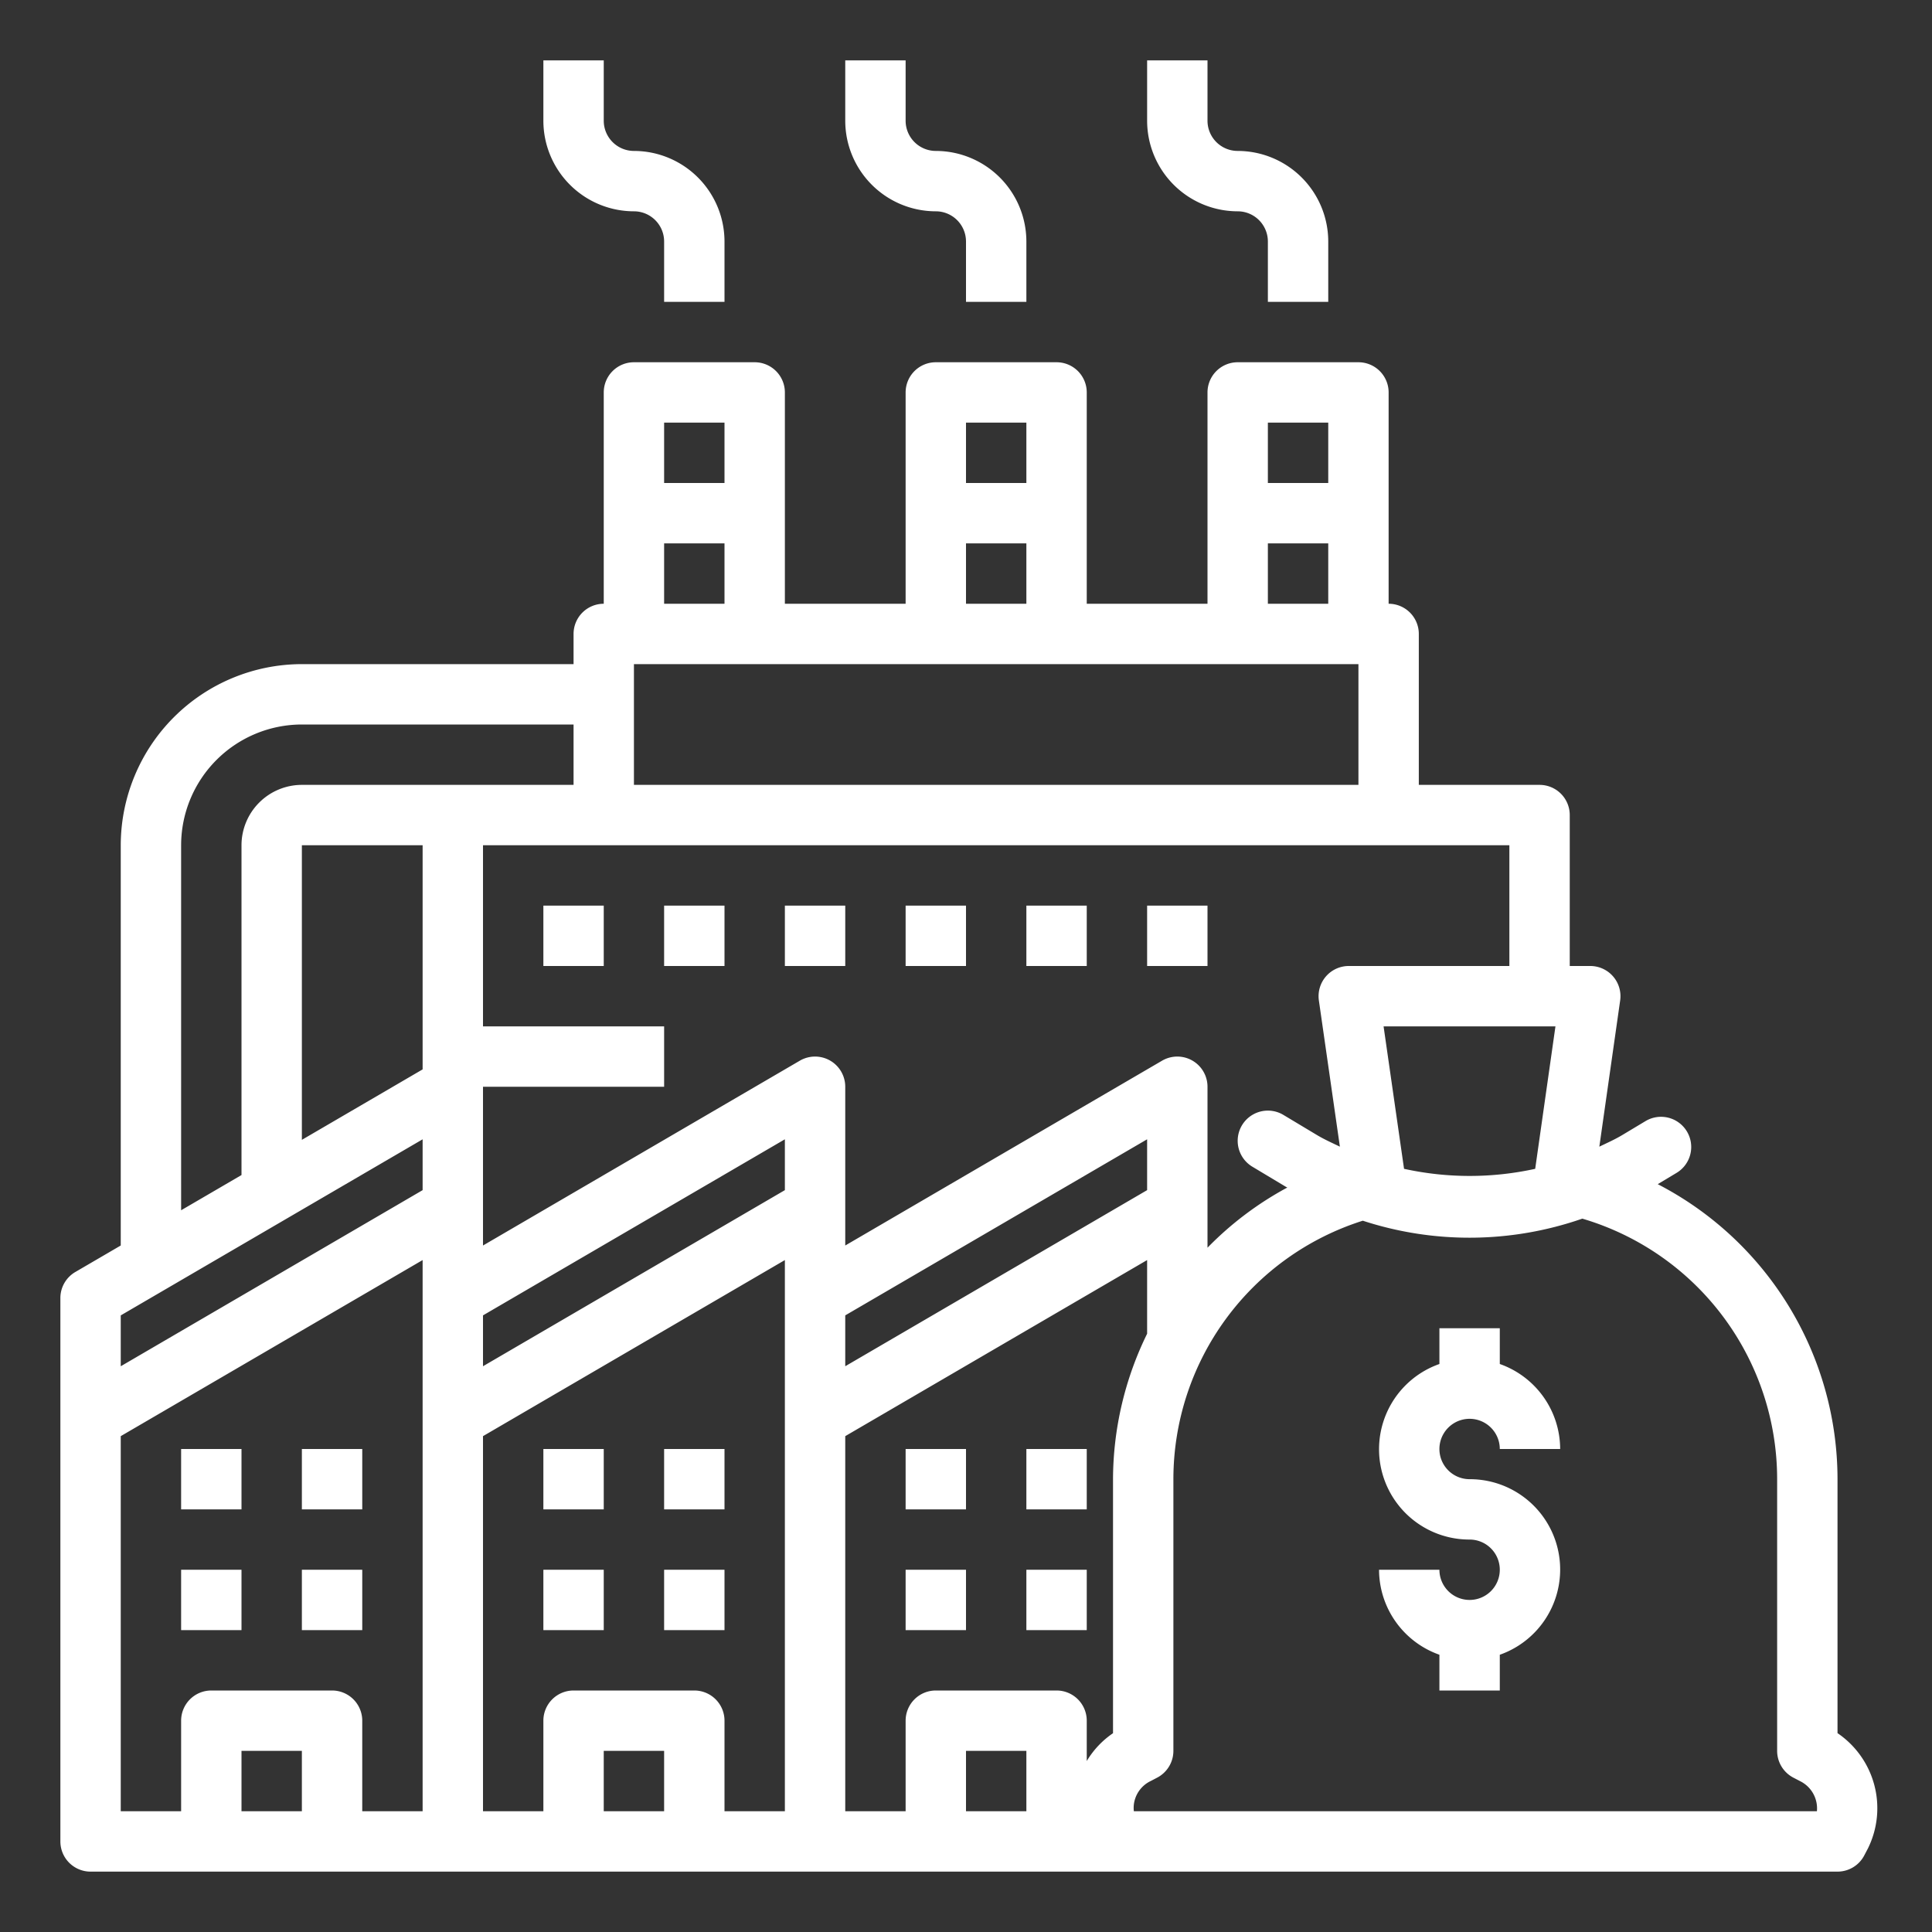
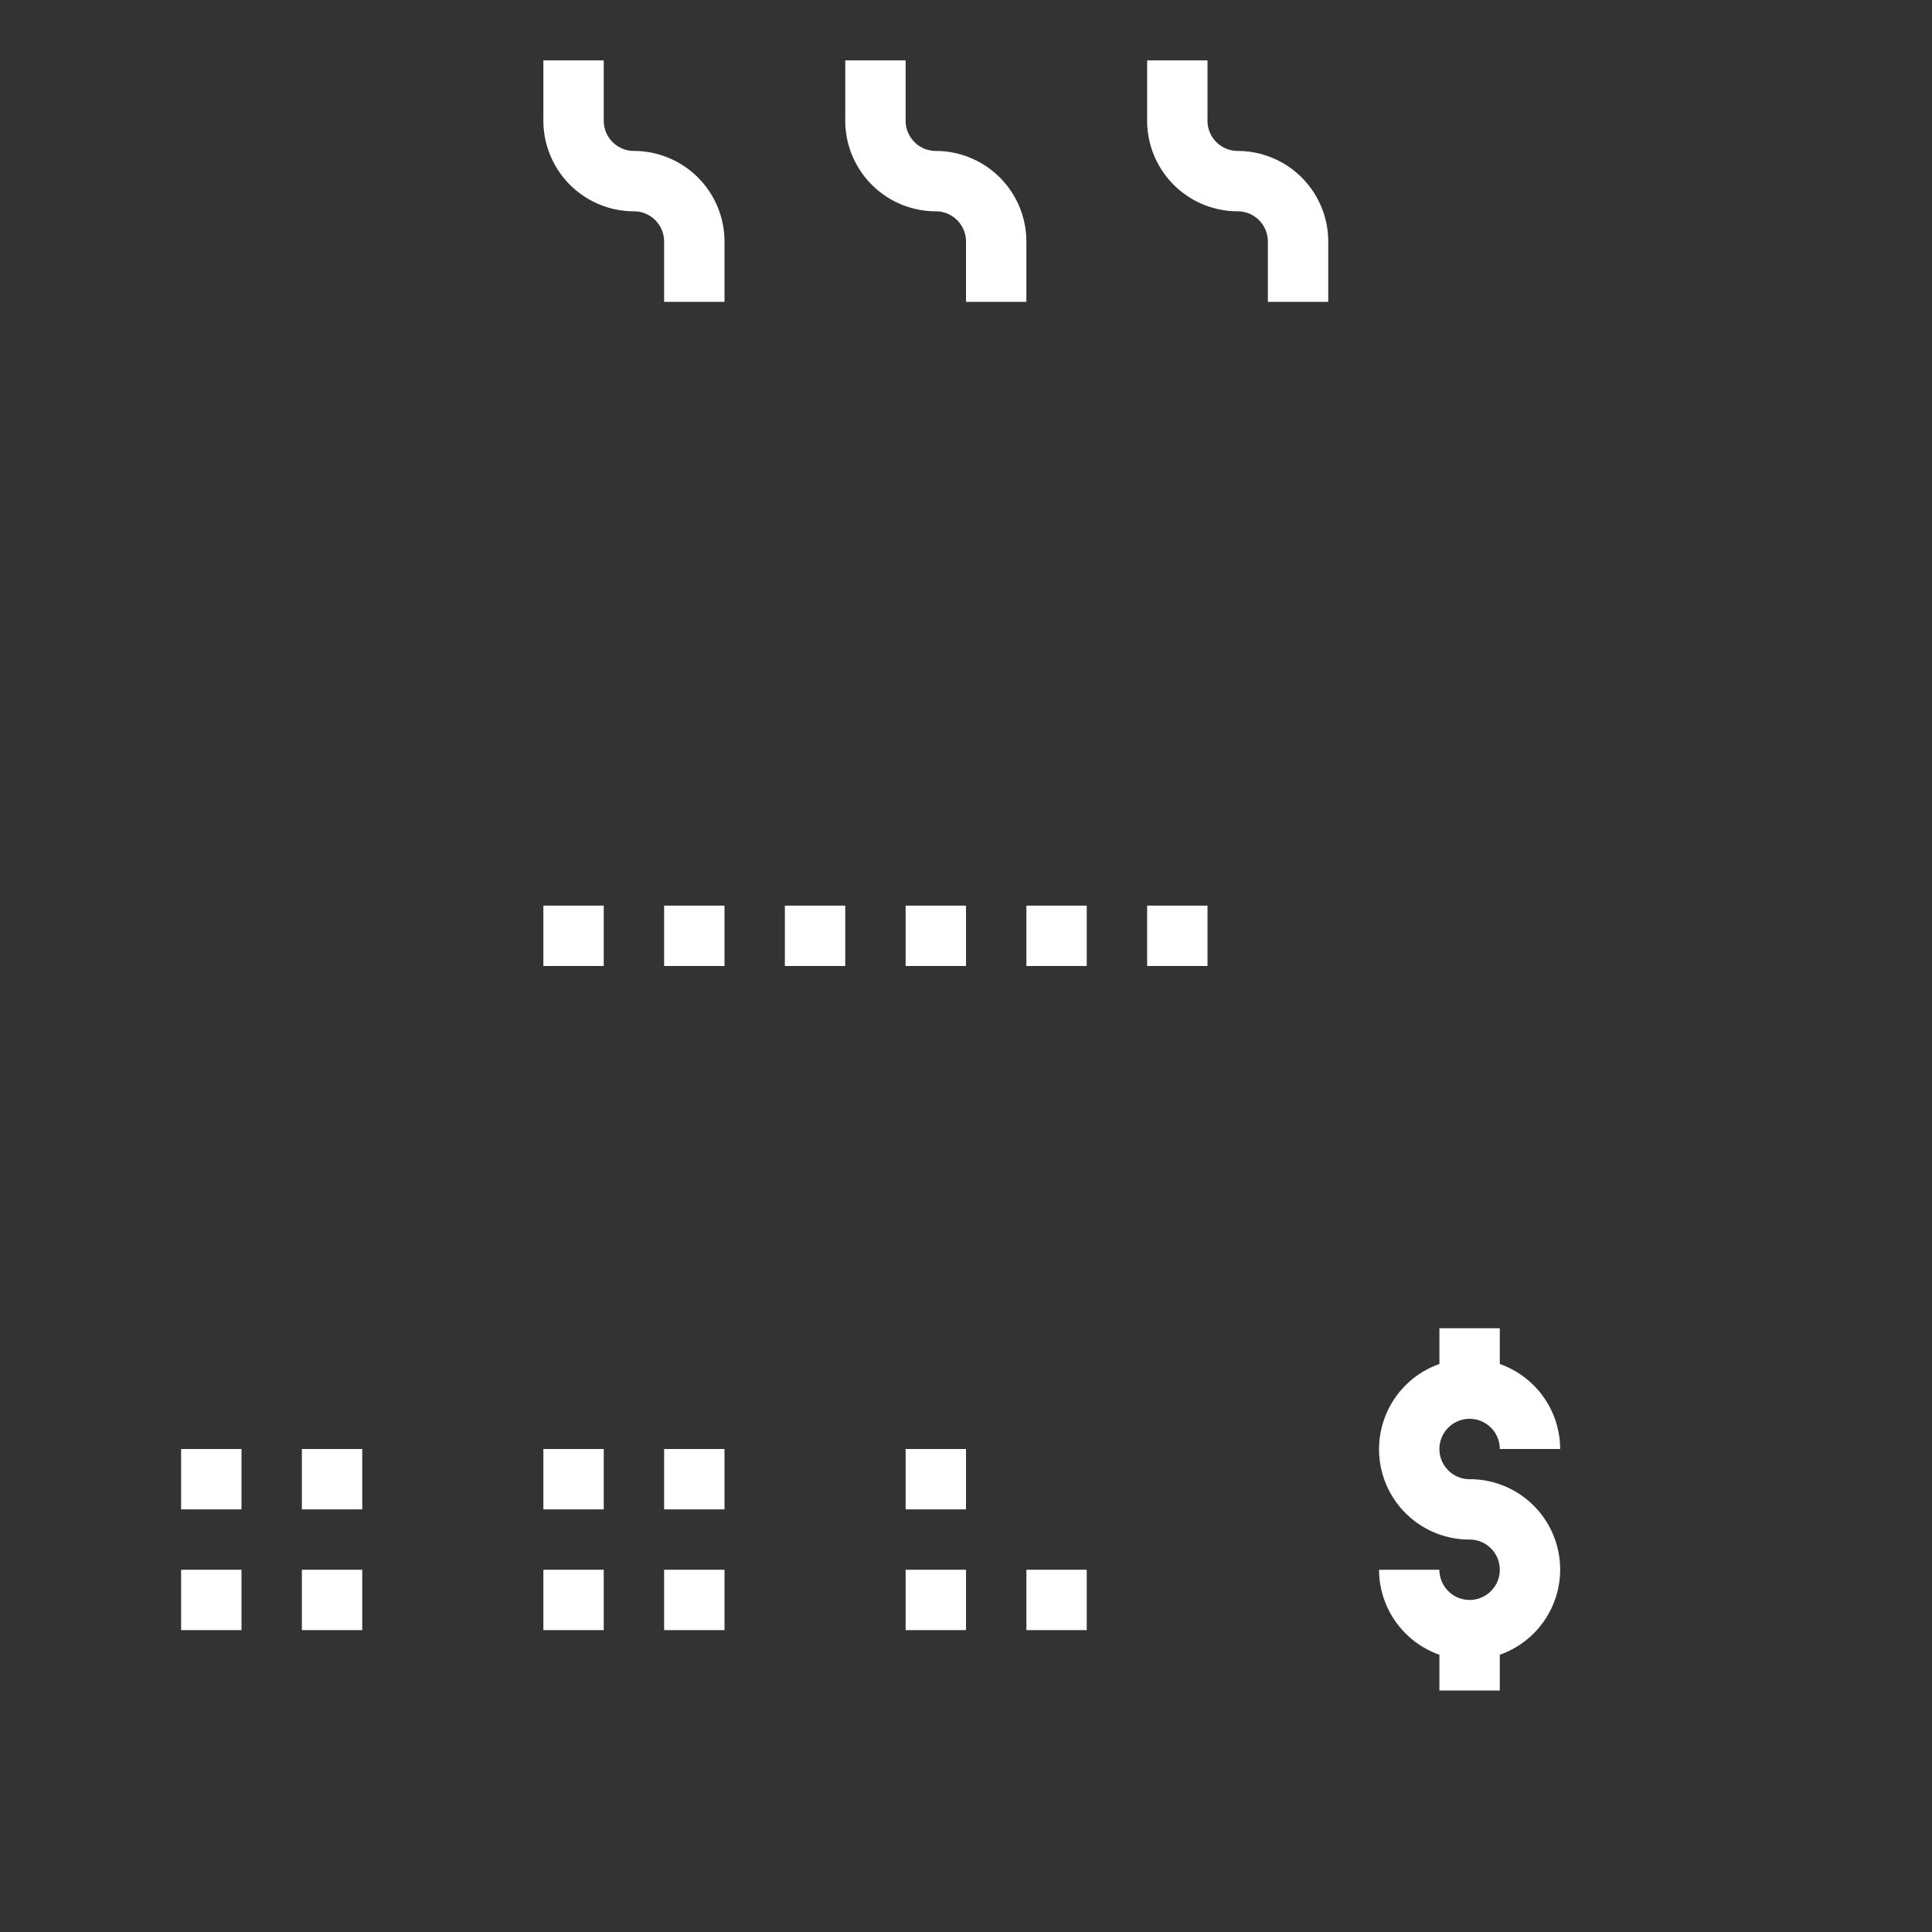
<svg xmlns="http://www.w3.org/2000/svg" width="512" height="512" x="0" y="0" viewBox="0 0 512 512" style="enable-background:new 0 0 512 512" xml:space="preserve" class="">
  <rect x="0" y="0" width="512" height="512" fill="#333333" stroke="none" />
  <g>
-     <path d="m486.961 459.3v-67.3a88.1 88.1 0 0 0 -47.639-78.183l4.928-2.958a8 8 0 1 0 -8.234-13.718l-6.086 3.652c-1.96 1.175-4.039 2.1-6.089 3.085l5.518-38.741a8 8 0 0 0 -7.921-9.137h-5.438v-40a8 8 0 0 0 -8-8h-32v-40a8 8 0 0 0 -8-8v-56a8 8 0 0 0 -8-8h-32a8 8 0 0 0 -8 8v56h-32v-56a8 8 0 0 0 -8-8h-32a8 8 0 0 0 -8 8v56h-32v-56a8 8 0 0 0 -8-8h-32a8 8 0 0 0 -8 8v56a8 8 0 0 0 -8 8v8h-72a48.052 48.052 0 0 0 -48 48v106.072l-12.031 7.018a7.993 7.993 0 0 0 -3.969 6.91v144a8 8 0 0 0 8 8h462.961a8 8 0 0 0 7.078-4.277l.977-1.86a24.043 24.043 0 0 0 -8.055-30.563zm-114.875-149.551-5.422-37.749h45.547l-5.368 37.75a80.984 80.984 0 0 1 -34.757-.001zm27.914-53.749h-42.562a8 8 0 0 0 -7.922 9.137l5.567 38.738c-2.047-.986-4.125-1.908-6.083-3.082l-8.883-5.328a8 8 0 0 0 -8.234 13.719l8.883 5.328c.123.074.258.122.382.2a87.316 87.316 0 0 0 -21.148 15.942v-42.654a8 8 0 0 0 -12.031-6.91l-83.969 48.982v-42.072a8 8 0 0 0 -12.031-6.91l-83.969 48.982v-42.072h48v-16h-48v-48h272zm-288 27.4-32 18.672v-78.072h32zm16 65.189 80-46.664v13.475l-80 46.667zm96 0 80-46.664v13.475l-80 46.667zm-56-140.589v-32h192v32zm168-96h16v16h-16zm0 32h16v16h-16zm-80-32h16v16h-16zm0 32h16v16h-16zm-80-32h16v16h-16zm0 32h16v16h-16zm-128 80a32.034 32.034 0 0 1 32-32h72v16h-72a16.019 16.019 0 0 0 -16 16v87.4l-16 9.333zm64 77.93v13.47l-80 46.672v-13.478zm-80 78.664 80-46.664v146.07h-16v-24a8 8 0 0 0 -8-8h-32a8 8 0 0 0 -8 8v24h-16zm32 99.406v-16h16v16zm64-99.406 80-46.664v146.07h-16v-24a8 8 0 0 0 -8-8h-32a8 8 0 0 0 -8 8v24h-16zm32 99.406v-16h16v16zm64-99.406 80-46.664v19.52a88.039 88.039 0 0 0 -9.039 38.55v67.316a23.554 23.554 0 0 0 -6.961 7.378v-10.694a8 8 0 0 0 -8-8h-32a8 8 0 0 0 -8 8v24h-16zm32 99.406v-16h16v16zm44.484 0a7.693 7.693 0 0 1 .36-3.379 7.948 7.948 0 0 1 4.148-4.652l1.68-.879a8.013 8.013 0 0 0 4.289-7.09v-72a71.883 71.883 0 0 1 50.195-68.5 91.011 91.011 0 0 0 58.174-.547 72 72 0 0 1 51.631 69.047v72a8.013 8.013 0 0 0 4.289 7.09l1.844.957a8.043 8.043 0 0 1 4.406 7.953z" fill="#ffffff" data-original="#000000" style="" class="" />
    <path d="m389.461 376a8.008 8.008 0 0 1 8 8h16a23.96 23.96 0 0 0 -16-22.526v-9.474h-16v9.474a23.941 23.941 0 0 0 8 46.526 8 8 0 1 1 -8 8h-16a23.959 23.959 0 0 0 16 22.525v9.475h16v-9.474a23.941 23.941 0 0 0 -8-46.526 8 8 0 0 1 0-16z" fill="#ffffff" data-original="#000000" style="" class="" />
    <path d="m144 384h16v16h-16z" fill="#ffffff" data-original="#000000" style="" class="" />
    <path d="m144 416h16v16h-16z" fill="#ffffff" data-original="#000000" style="" class="" />
    <path d="m176 416h16v16h-16z" fill="#ffffff" data-original="#000000" style="" class="" />
    <path d="m176 384h16v16h-16z" fill="#ffffff" data-original="#000000" style="" class="" />
    <path d="m48 384h16v16h-16z" fill="#ffffff" data-original="#000000" style="" class="" />
    <path d="m48 416h16v16h-16z" fill="#ffffff" data-original="#000000" style="" class="" />
    <path d="m80 416h16v16h-16z" fill="#ffffff" data-original="#000000" style="" class="" />
    <path d="m80 384h16v16h-16z" fill="#ffffff" data-original="#000000" style="" class="" />
    <path d="m240 384h16v16h-16z" fill="#ffffff" data-original="#000000" style="" class="" />
    <path d="m240 416h16v16h-16z" fill="#ffffff" data-original="#000000" style="" class="" />
-     <path d="m272 384h16v16h-16z" fill="#ffffff" data-original="#000000" style="" class="" />
    <path d="m272 416h16v16h-16z" fill="#ffffff" data-original="#000000" style="" class="" />
    <path d="m248 56a8.008 8.008 0 0 1 8 8v16h16v-16a24.027 24.027 0 0 0 -24-24 8.008 8.008 0 0 1 -8-8v-16h-16v16a24.027 24.027 0 0 0 24 24z" fill="#ffffff" data-original="#000000" style="" class="" />
    <path d="m168 56a8.008 8.008 0 0 1 8 8v16h16v-16a24.027 24.027 0 0 0 -24-24 8.008 8.008 0 0 1 -8-8v-16h-16v16a24.027 24.027 0 0 0 24 24z" fill="#ffffff" data-original="#000000" style="" class="" />
    <path d="m328 56a8.008 8.008 0 0 1 8 8v16h16v-16a24.027 24.027 0 0 0 -24-24 8.008 8.008 0 0 1 -8-8v-16h-16v16a24.027 24.027 0 0 0 24 24z" fill="#ffffff" data-original="#000000" style="" class="" />
    <path d="m208 240h16v16h-16z" fill="#ffffff" data-original="#000000" style="" class="" />
    <path d="m240 240h16v16h-16z" fill="#ffffff" data-original="#000000" style="" class="" />
    <path d="m144 240h16v16h-16z" fill="#ffffff" data-original="#000000" style="" class="" />
    <path d="m176 240h16v16h-16z" fill="#ffffff" data-original="#000000" style="" class="" />
-     <path d="m304 240h16v16h-16z" fill="#ffffff" data-original="#000000" style="" class="" />
+     <path d="m304 240h16v16h-16" fill="#ffffff" data-original="#000000" style="" class="" />
    <path d="m272 240h16v16h-16z" fill="#ffffff" data-original="#000000" style="" class="" />
  </g>
</svg>